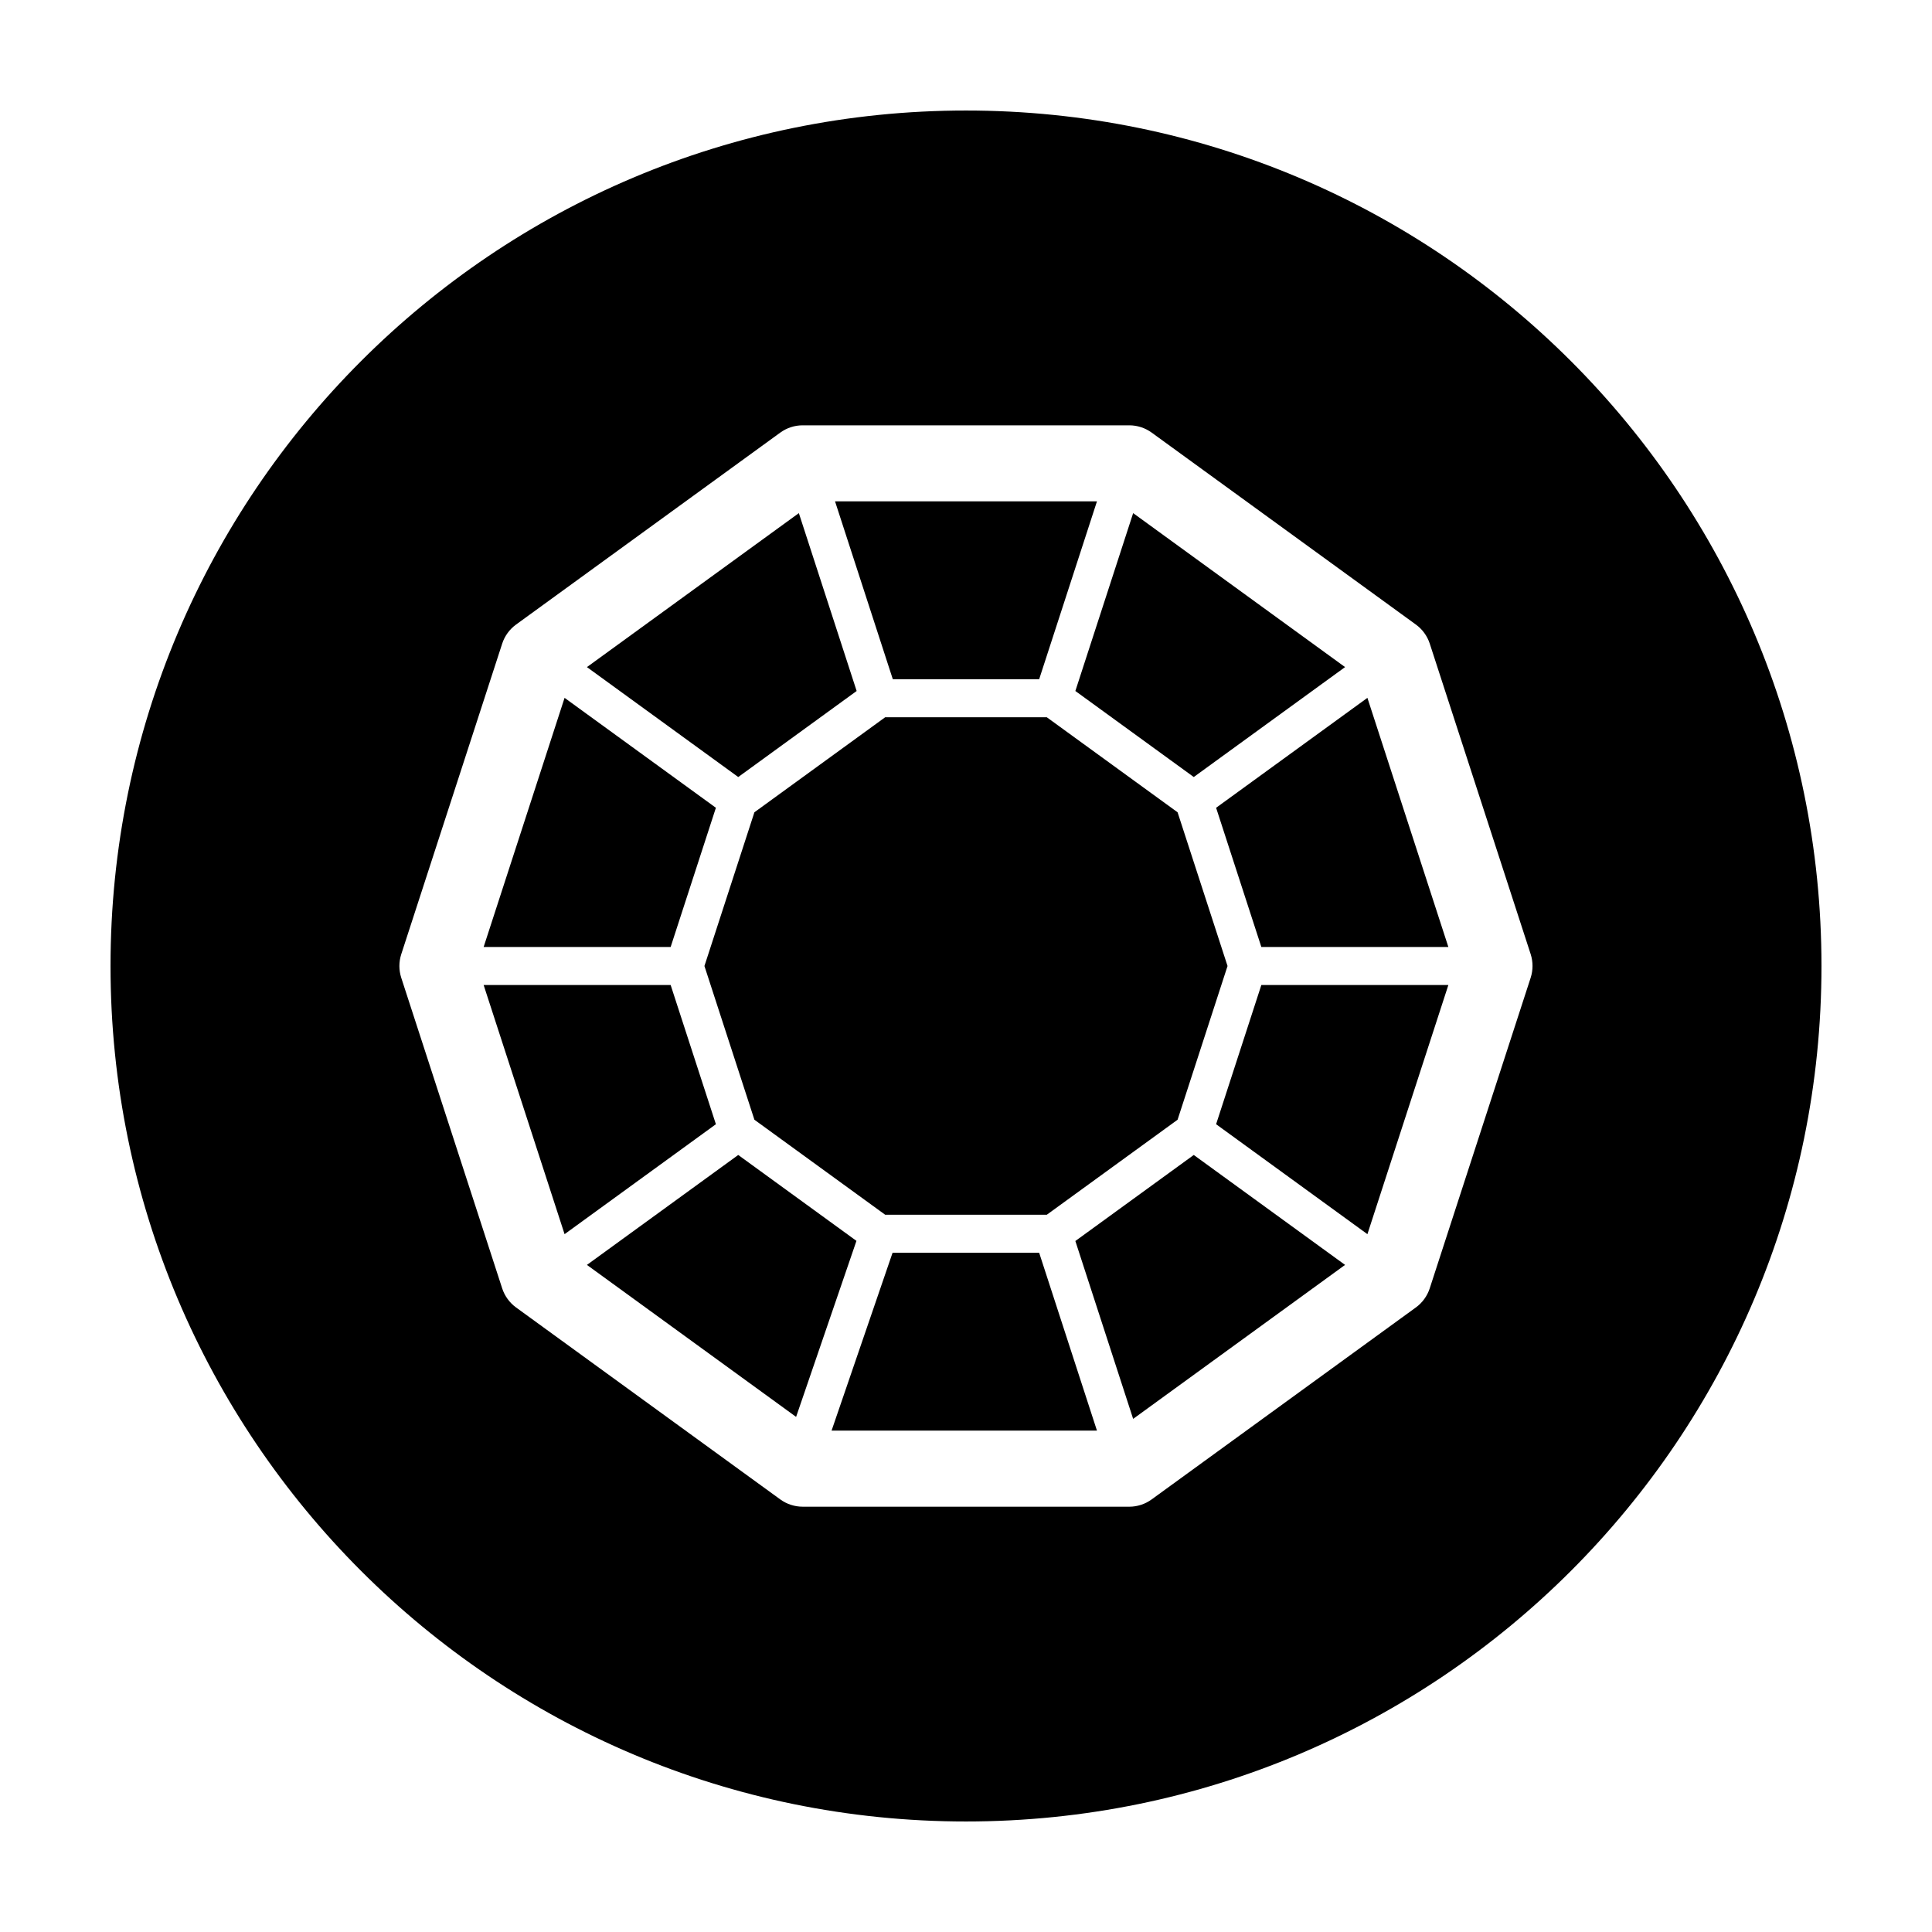
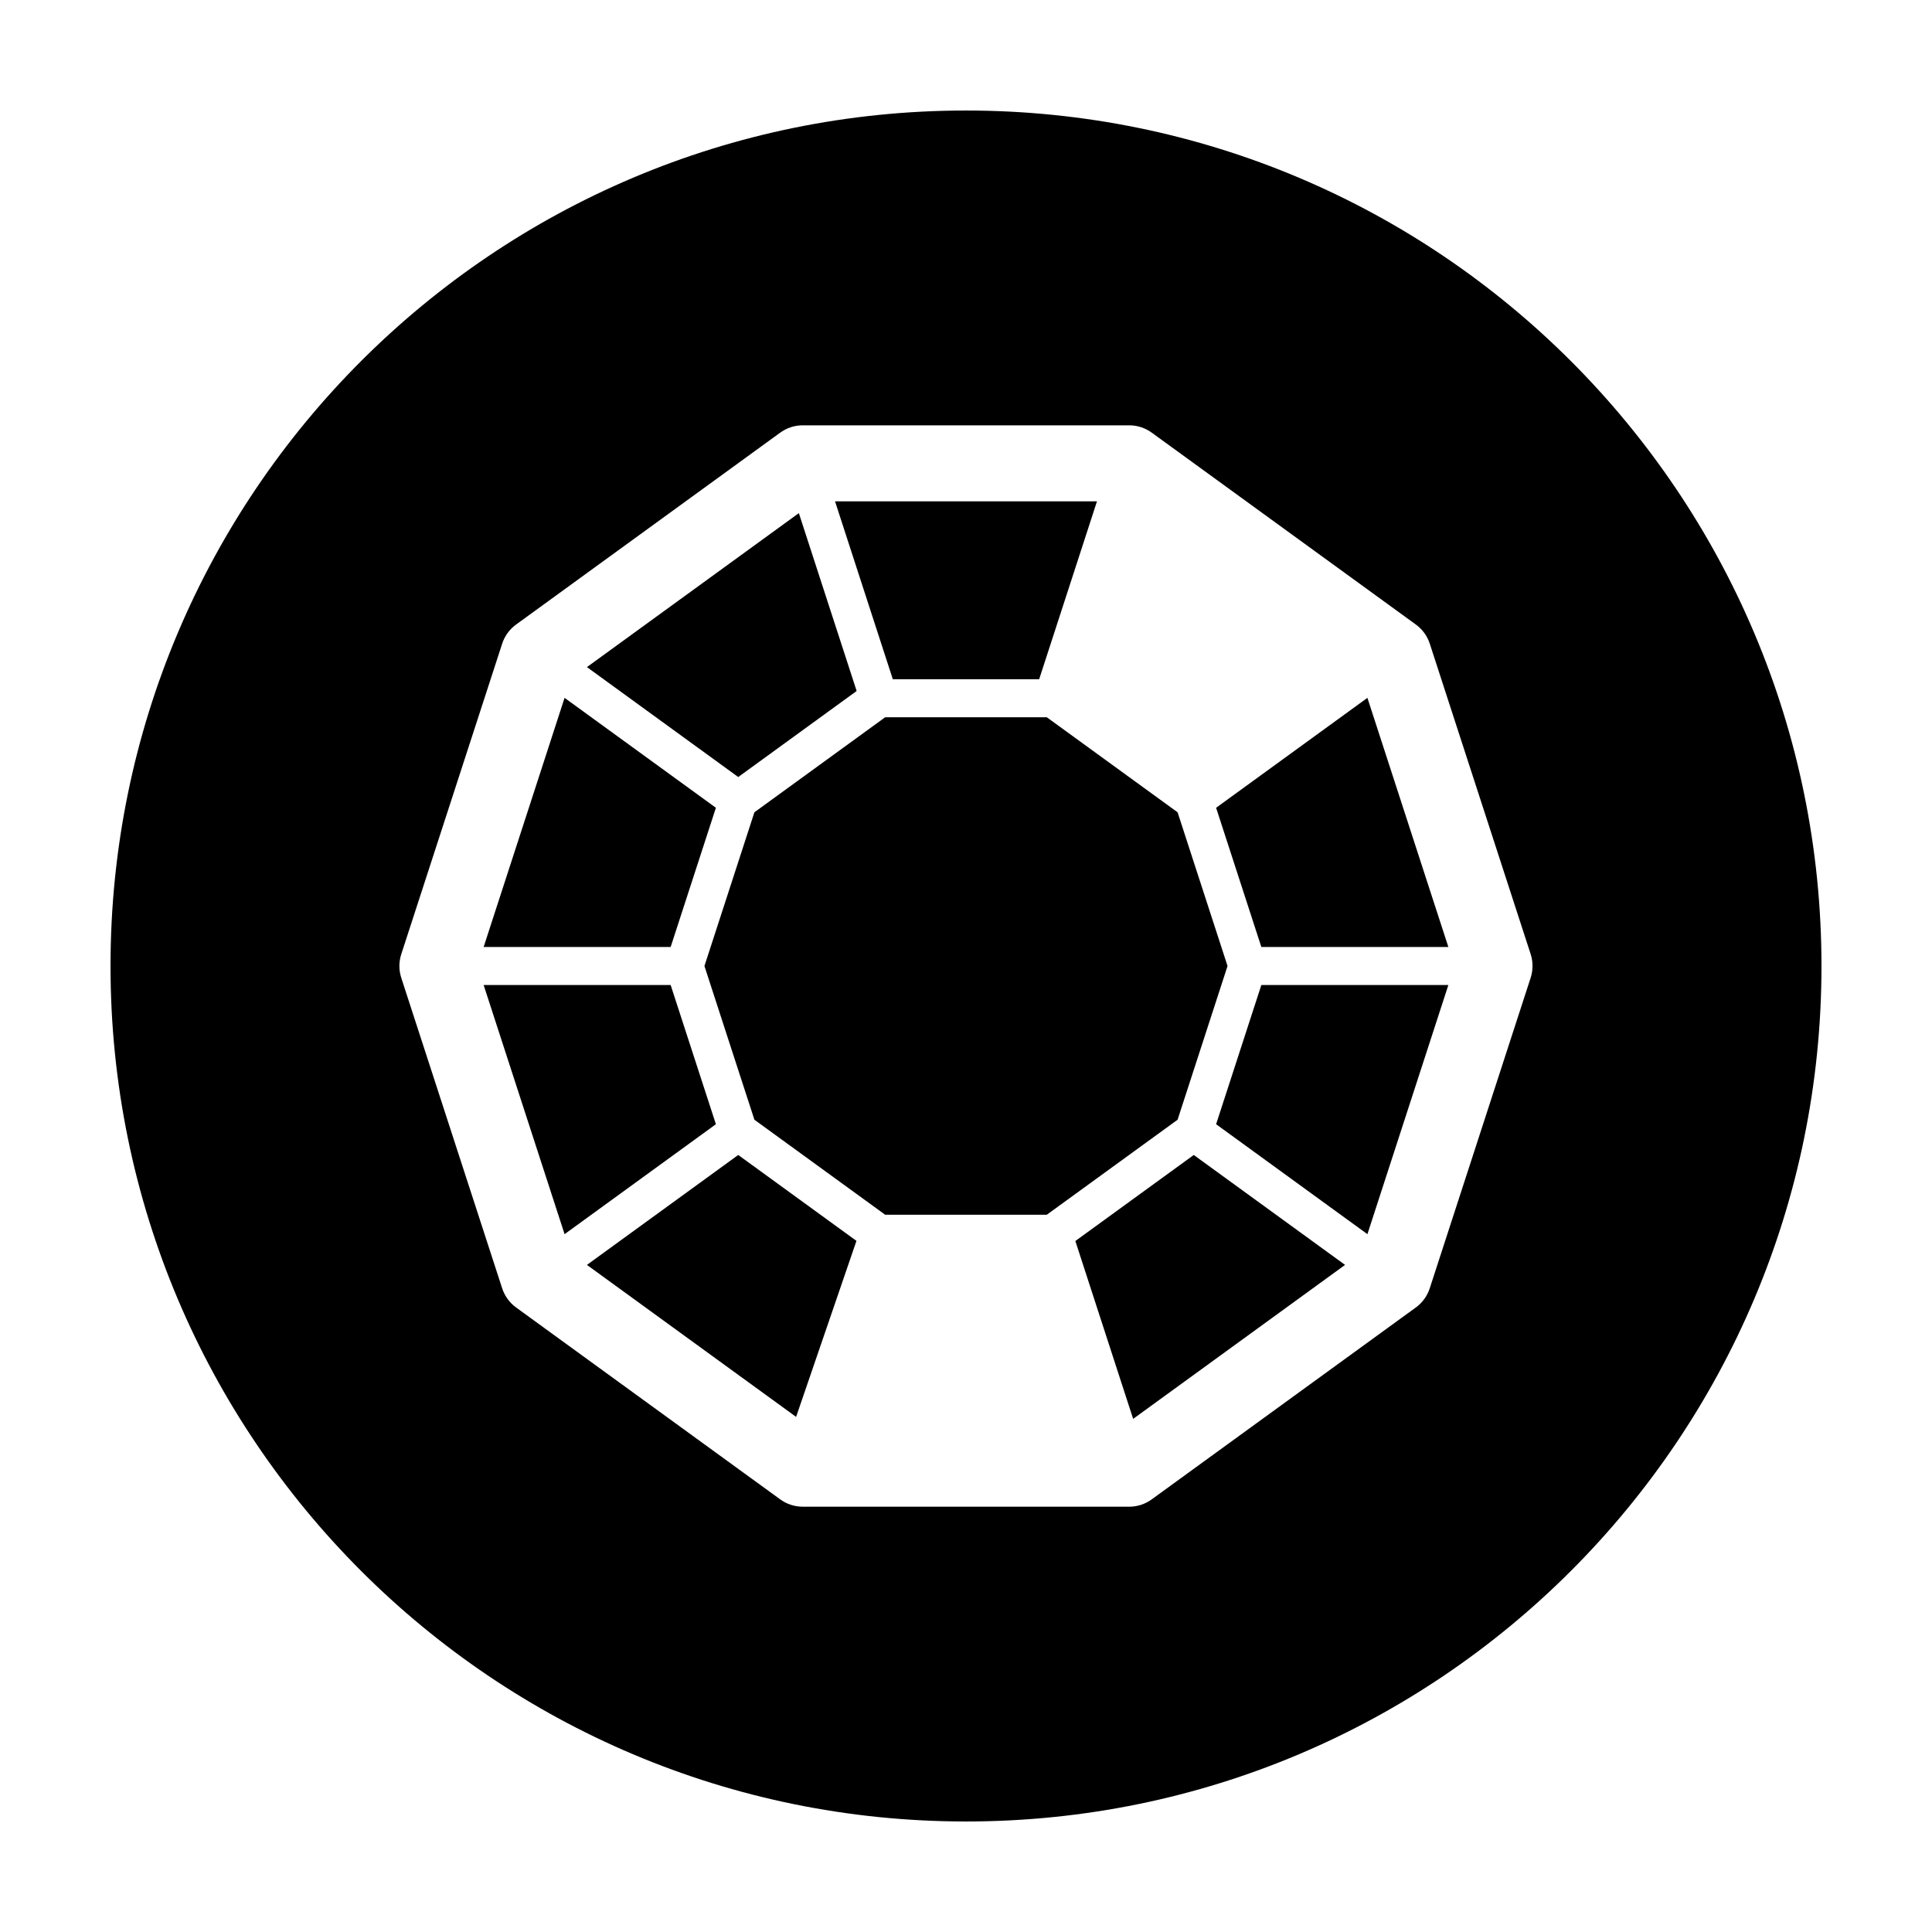
<svg xmlns="http://www.w3.org/2000/svg" fill="#000000" width="800px" height="800px" version="1.1" viewBox="144 144 512 512">
  <g>
    <path d="m371.02 327.12-15.316-47.137-56.16 40.805 40.098 29.133z" />
    <path d="m321.73 405.04h-49.559l21.449 66.027 40.102-29.137z" />
    <path d="m339.64 450.08-40.098 29.133 55.434 40.277 15.992-46.645z" />
    <path d="m419.39 324 15.316-47.137h-69.414l15.312 47.137z" />
-     <path d="m460.36 349.92 40.098-29.133-56.16-40.805-15.316 47.137z" />
    <path d="m378.58 334.08-34.656 25.184-13.242 40.738 13.242 40.738 34.656 25.18h42.832l34.66-25.18 13.238-40.738-13.238-40.738-34.66-25.184z" />
    <path d="m333.72 358.07-40.102-29.133-21.449 66.023h49.559z" />
    <path d="m400 173.29c-125.21 0-226.71 101.5-226.71 226.71 0 125.21 101.5 226.71 226.71 226.71s226.71-101.5 226.71-226.71c-0.004-125.21-101.5-226.71-226.71-226.71zm149.64 229.83-26.754 82.328c-0.66 2.019-1.941 3.785-3.664 5.039l-70.031 50.879c-1.723 1.25-3.793 1.926-5.926 1.926l-86.555-0.004c-2.125 0-4.203-0.676-5.926-1.926l-70.031-50.879c-1.719-1.254-3.004-3.019-3.664-5.039l-26.754-82.328c-0.656-2.023-0.656-4.203 0-6.227l26.754-82.328c0.66-2.019 1.941-3.785 3.664-5.039l70.031-50.879c1.723-1.25 3.793-1.926 5.926-1.926h86.566c2.125 0 4.203 0.676 5.926 1.926l70.031 50.879c1.719 1.254 3.004 3.019 3.664 5.039l26.754 82.328c0.645 2.027 0.645 4.203-0.012 6.231z" />
-     <path d="m380.54 475.99-16.164 47.137h70.328l-15.316-47.137z" />
    <path d="m466.28 358.07 11.988 36.891h49.562l-21.453-66.023z" />
    <path d="m466.28 441.93 40.098 29.137 21.453-66.027h-49.562z" />
    <path d="m428.98 472.88 15.316 47.137 56.16-40.805-40.098-29.133z" />
  </g>
</svg>